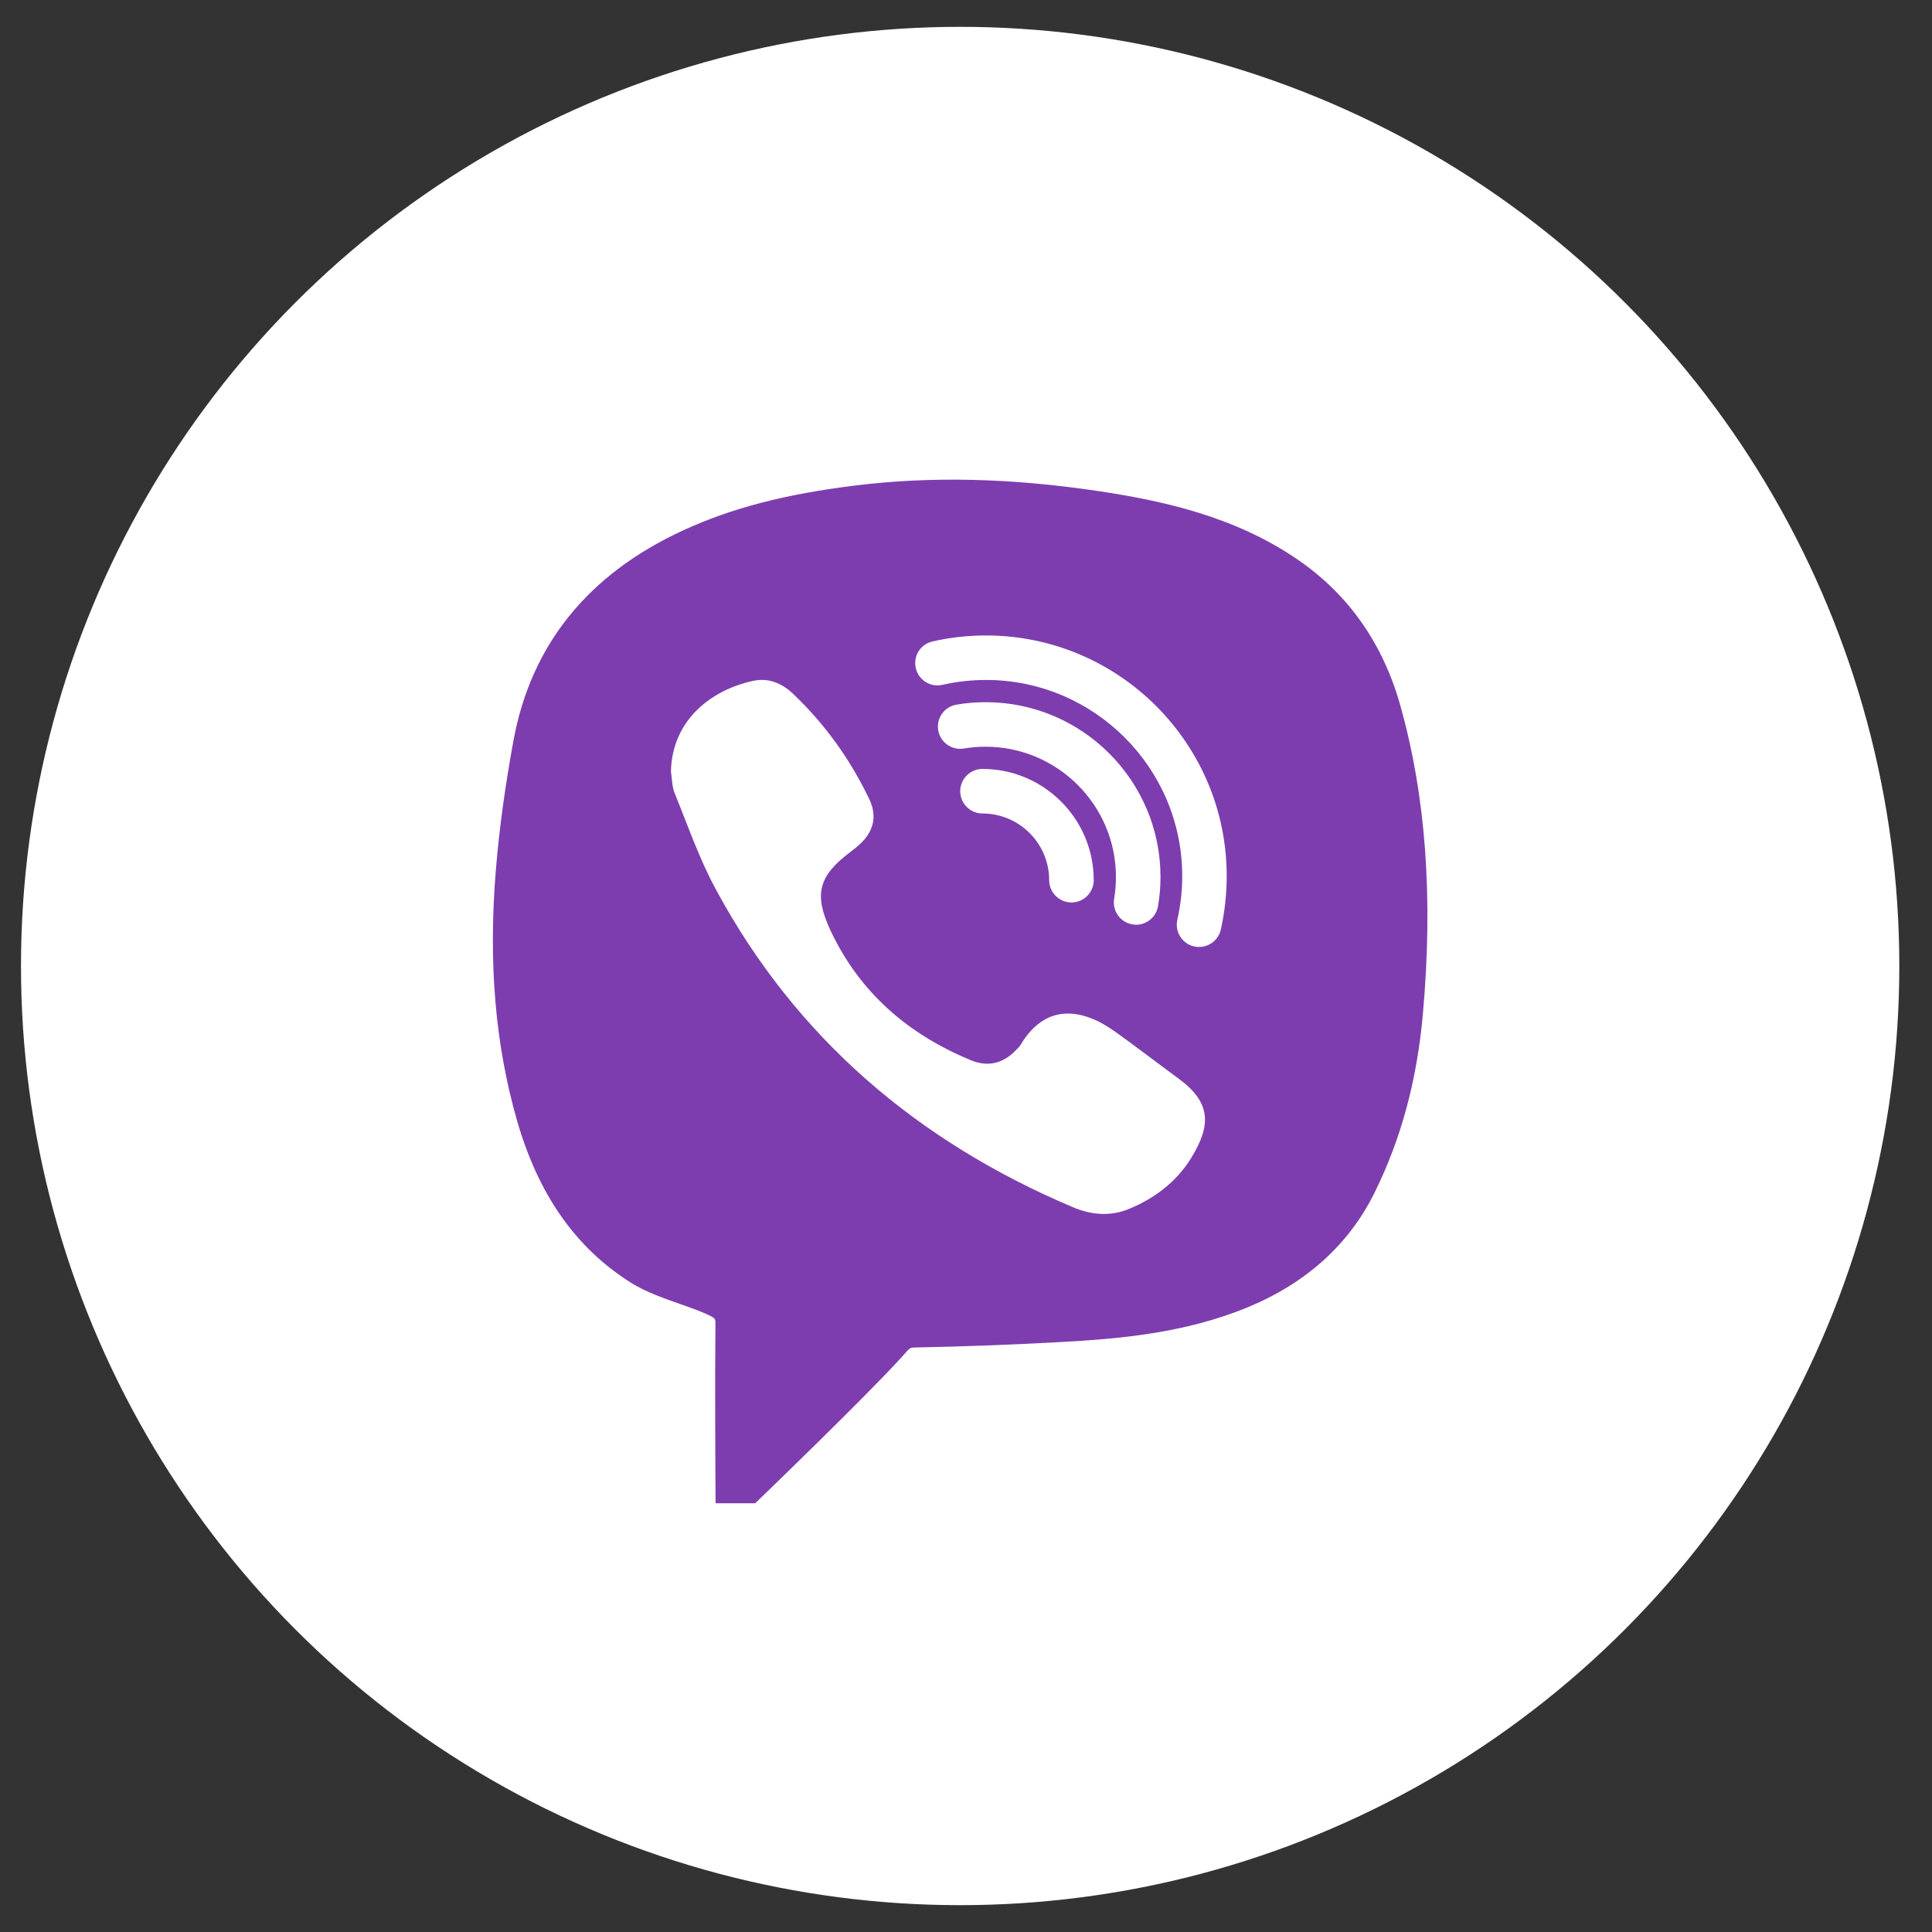
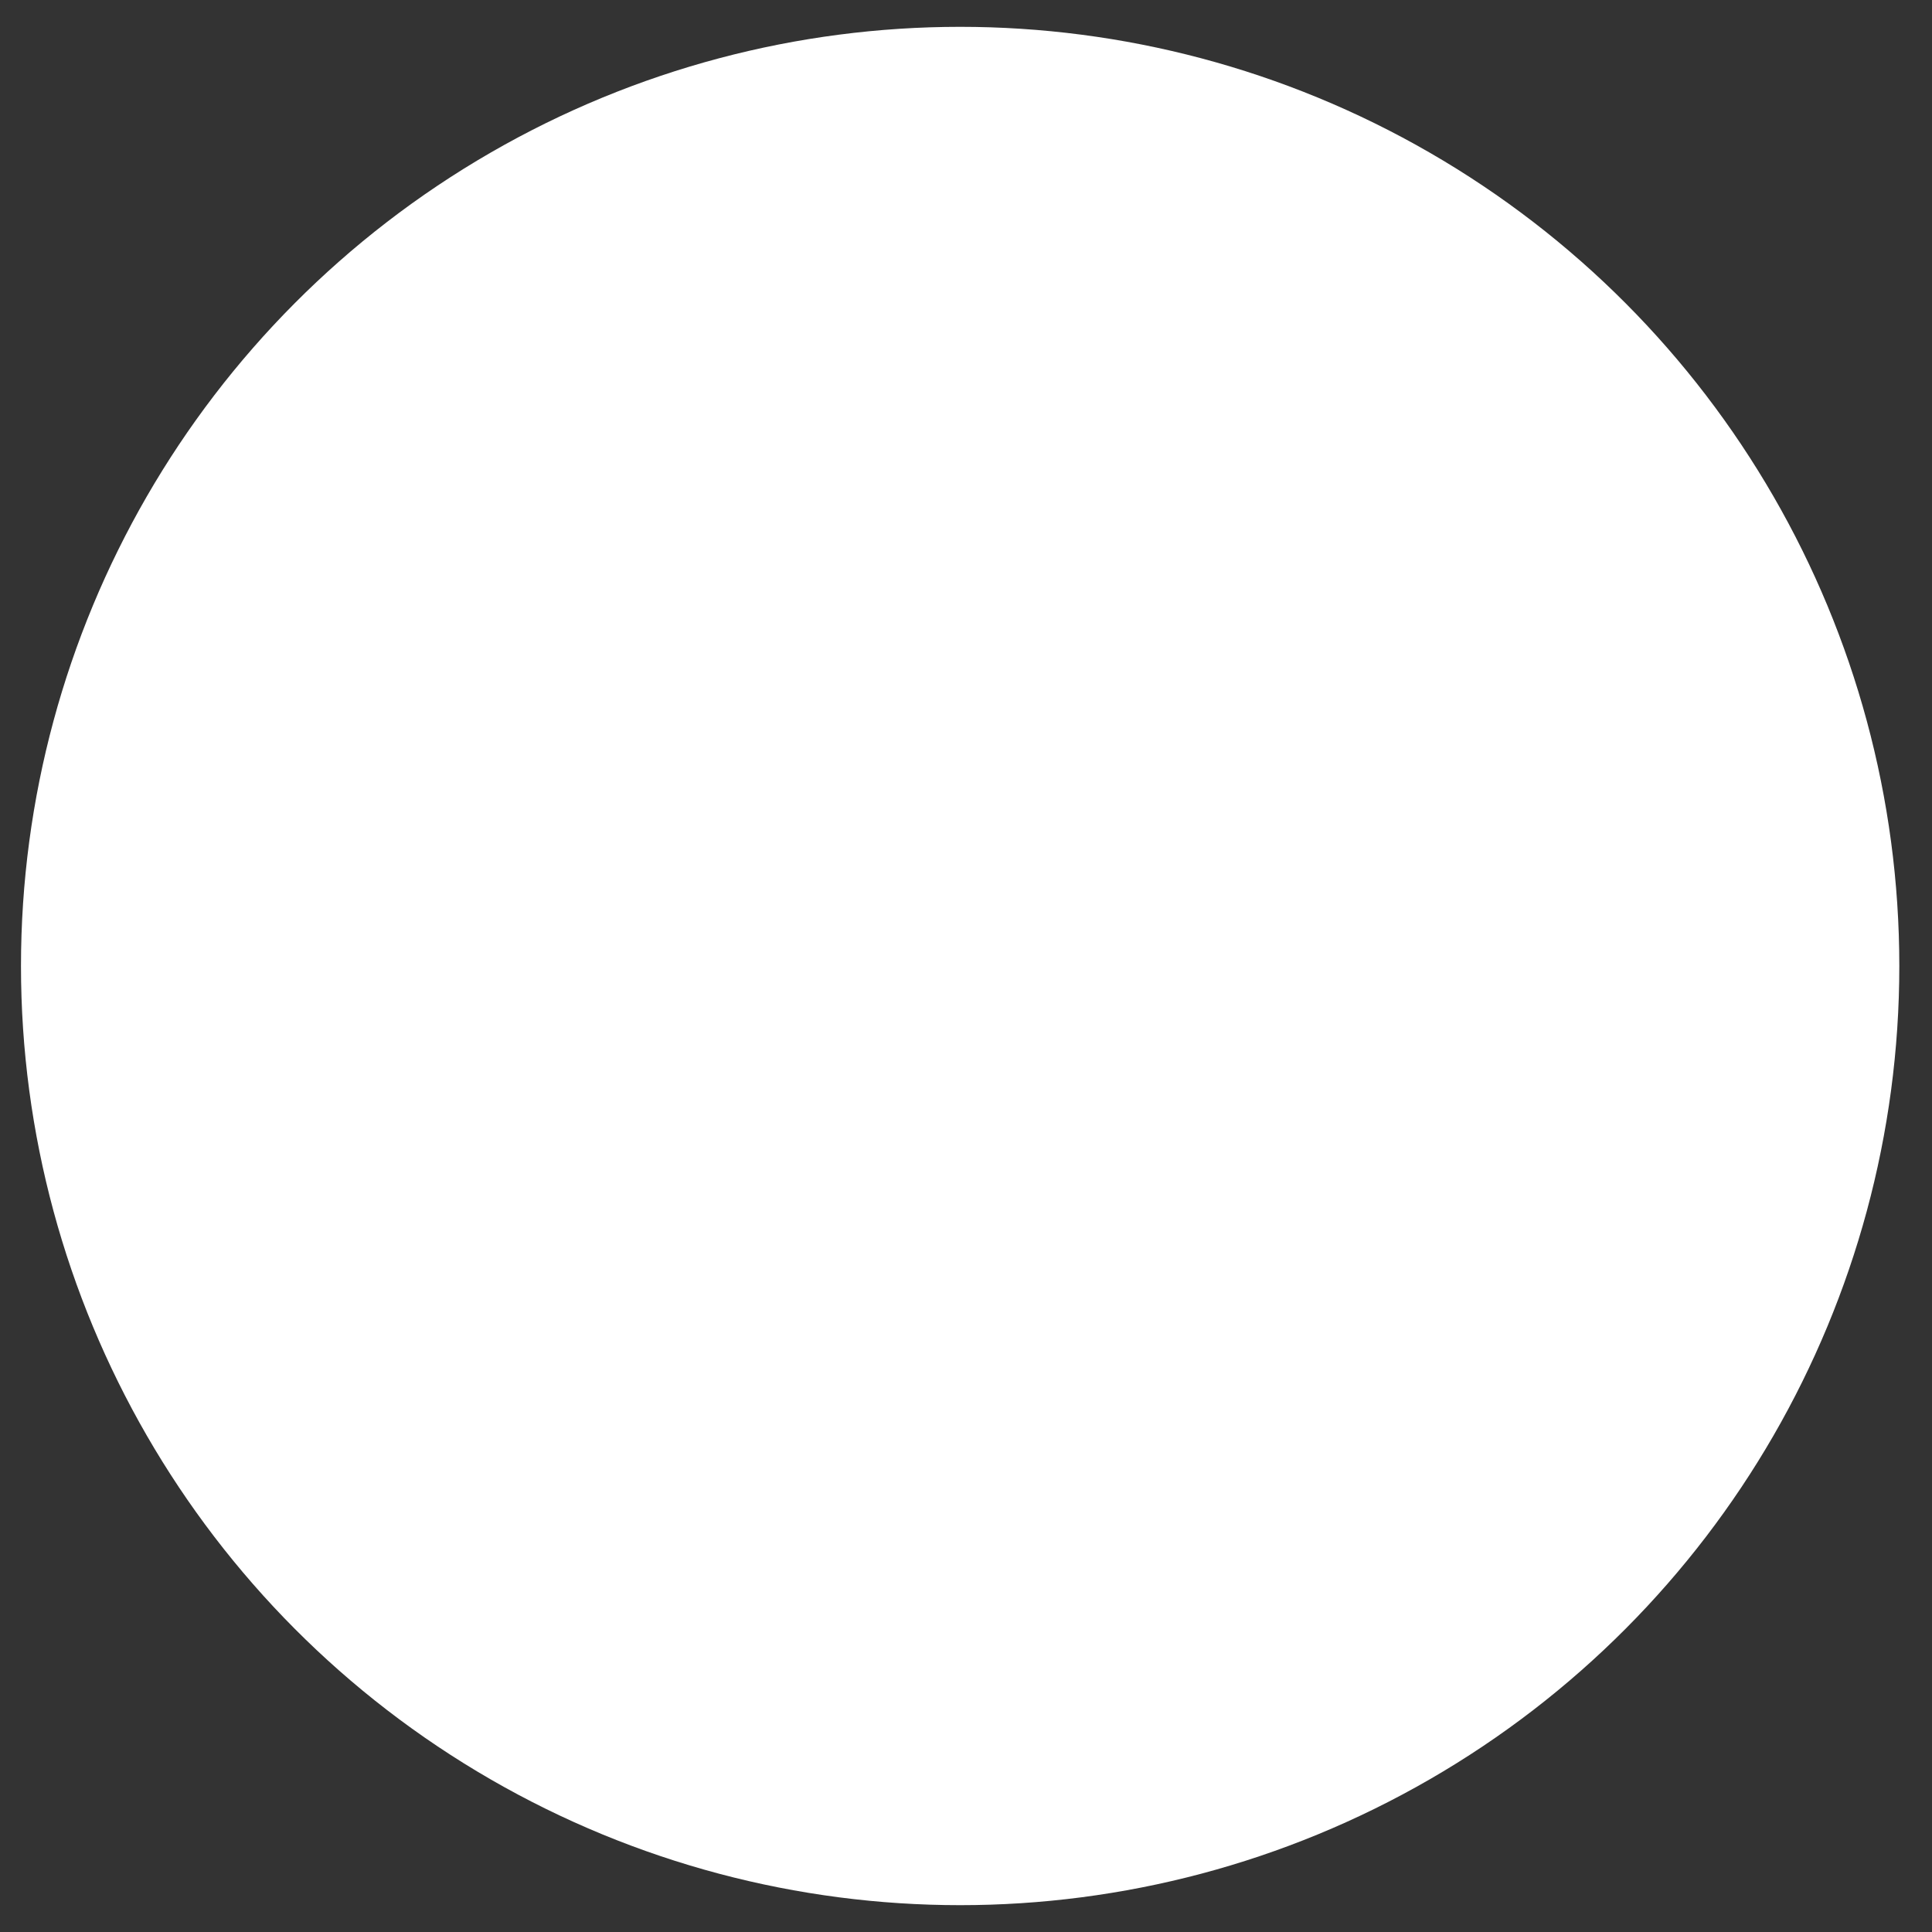
<svg xmlns="http://www.w3.org/2000/svg" width="36" height="36" viewBox="0 0 36 36" fill="none">
  <rect x="0" y="0" width="36" height="36" fill="#333333" stroke="none" />
  <circle cx="17.891" cy="18" r="17.5" fill="white" />
-   <path d="M26.094 13.149C25.77 11.993 25.128 11.079 24.189 10.433C23.003 9.615 21.64 9.327 20.462 9.15C18.833 8.907 17.358 8.873 15.95 9.045C14.632 9.207 13.639 9.465 12.733 9.881C10.958 10.697 9.893 12.017 9.567 13.803C9.408 14.672 9.302 15.456 9.24 16.204C9.097 17.934 9.227 19.464 9.635 20.883C10.034 22.266 10.728 23.254 11.76 23.904C12.023 24.069 12.359 24.189 12.685 24.303C12.87 24.368 13.049 24.431 13.197 24.501C13.333 24.564 13.333 24.576 13.331 24.689C13.32 25.672 13.331 27.599 13.331 27.599L13.334 28.011H14.073L14.193 27.894C14.272 27.82 16.102 26.051 16.755 25.338L16.844 25.24C16.956 25.11 16.956 25.11 17.071 25.108C17.952 25.091 18.852 25.057 19.746 25.008C20.83 24.95 22.085 24.845 23.267 24.352C24.349 23.9 25.14 23.183 25.614 22.221C26.11 21.216 26.403 20.13 26.513 18.897C26.707 16.73 26.57 14.85 26.094 13.149ZM22.197 21.576C21.925 22.018 21.52 22.326 21.042 22.525C20.692 22.671 20.336 22.64 19.991 22.494C17.103 21.272 14.837 19.346 13.341 16.576C13.031 16.006 12.818 15.384 12.572 14.782C12.521 14.659 12.524 14.513 12.502 14.377C12.523 13.403 13.27 12.854 14.024 12.689C14.313 12.624 14.569 12.726 14.782 12.932C15.375 13.496 15.843 14.152 16.196 14.887C16.35 15.209 16.28 15.494 16.018 15.734C15.963 15.784 15.906 15.83 15.846 15.875C15.247 16.325 15.16 16.667 15.479 17.346C16.023 18.5 16.927 19.276 18.094 19.757C18.402 19.884 18.692 19.82 18.927 19.571C18.959 19.539 18.995 19.506 19.018 19.467C19.478 18.7 20.146 18.776 20.764 19.213C21.168 19.501 21.562 19.806 21.962 20.099C22.573 20.548 22.568 20.969 22.197 21.576ZM18.366 13.914C18.23 13.914 18.094 13.925 17.96 13.948C17.733 13.985 17.521 13.833 17.482 13.606C17.445 13.381 17.597 13.167 17.824 13.13C18.002 13.099 18.185 13.084 18.366 13.084C20.163 13.084 21.624 14.545 21.624 16.341C21.624 16.524 21.609 16.707 21.578 16.884C21.544 17.087 21.369 17.231 21.17 17.231C21.147 17.231 21.125 17.229 21.1 17.224C20.875 17.187 20.723 16.973 20.76 16.748C20.783 16.615 20.794 16.479 20.794 16.341C20.794 15.004 19.704 13.914 18.366 13.914ZM20.38 16.401C20.38 16.63 20.193 16.816 19.965 16.816C19.737 16.816 19.55 16.63 19.55 16.401C19.55 15.716 18.992 15.158 18.307 15.158C18.078 15.158 17.892 14.971 17.892 14.743C17.892 14.515 18.078 14.328 18.307 14.328C19.45 14.328 20.38 15.258 20.38 16.401ZM22.748 17.323C22.704 17.516 22.532 17.645 22.343 17.645C22.312 17.645 22.281 17.642 22.25 17.636C22.027 17.584 21.888 17.362 21.938 17.138C21.998 16.874 22.029 16.601 22.029 16.325C22.029 14.31 20.388 12.67 18.373 12.67C18.098 12.67 17.824 12.701 17.56 12.761C17.336 12.812 17.114 12.671 17.064 12.448C17.012 12.224 17.153 12.002 17.377 11.952C17.701 11.878 18.036 11.841 18.373 11.841C20.846 11.841 22.858 13.852 22.858 16.325C22.858 16.662 22.82 16.997 22.748 17.323Z" fill="#7D3DAF" />
</svg>